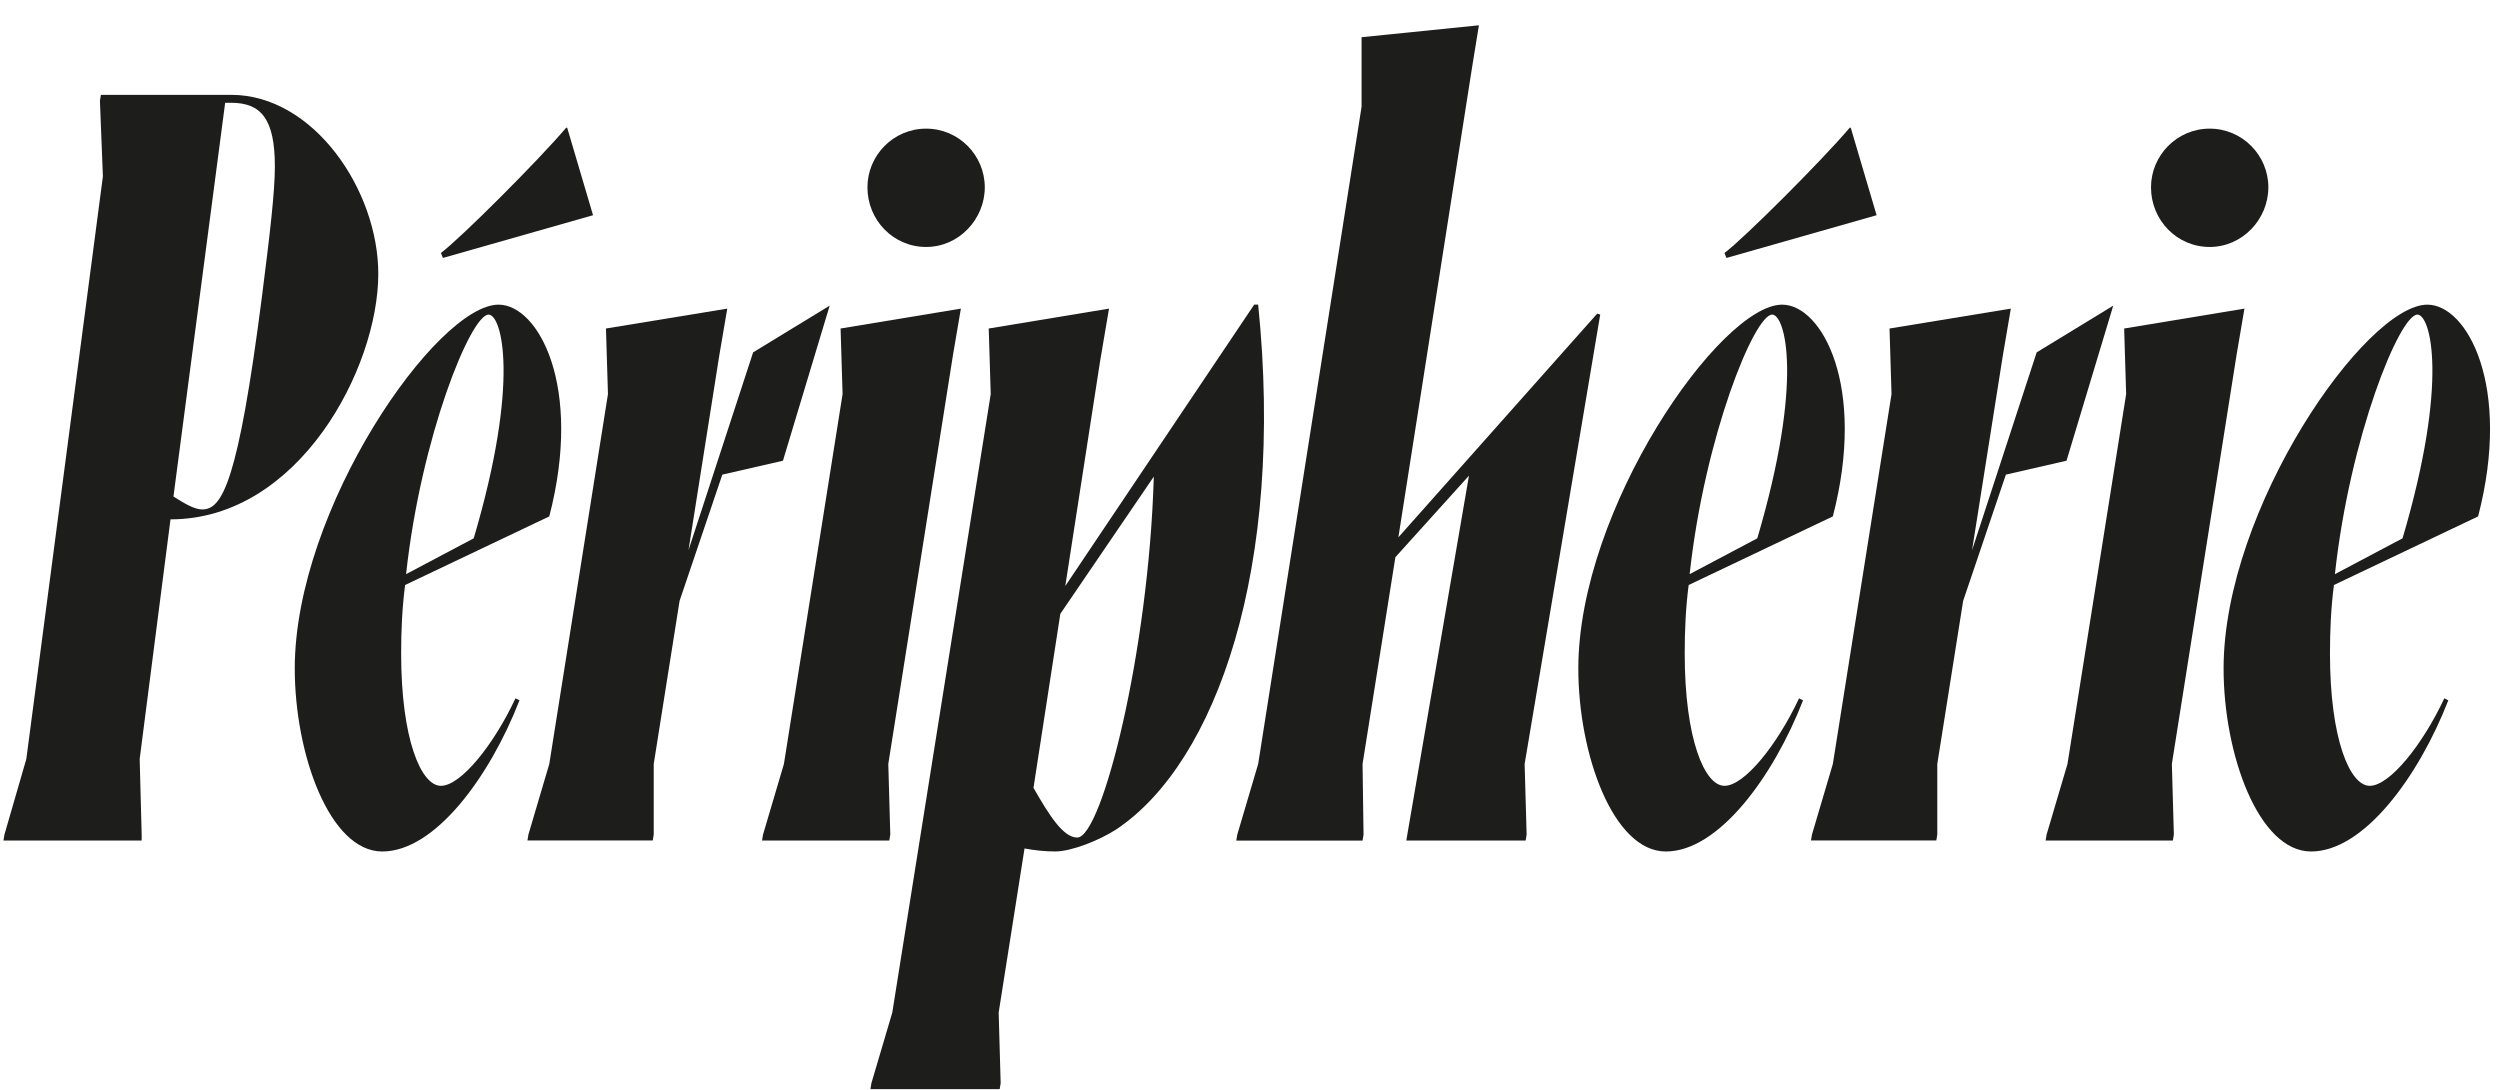
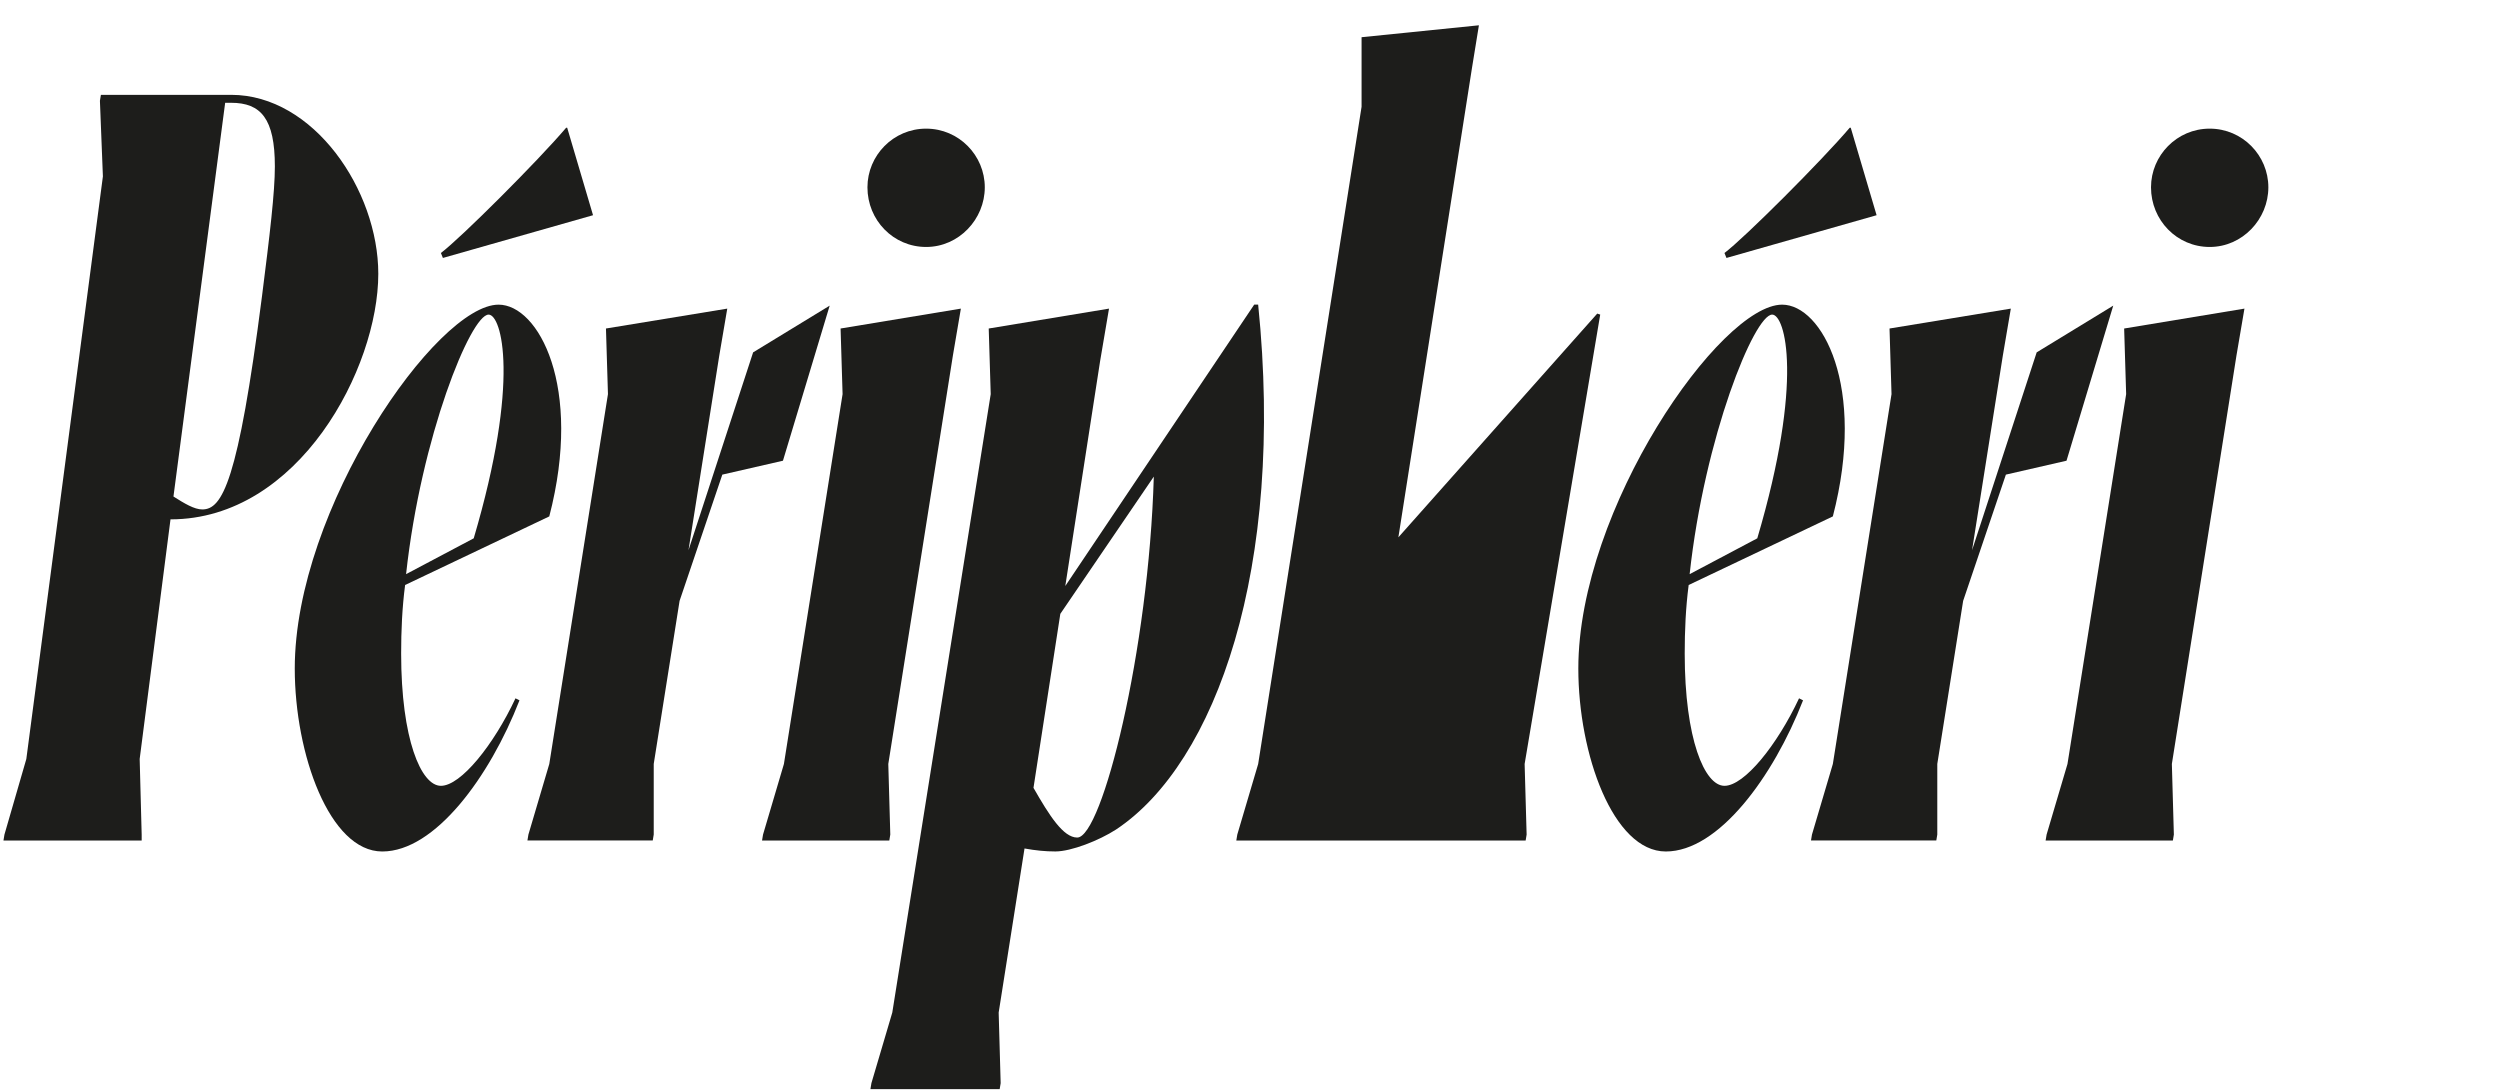
<svg xmlns="http://www.w3.org/2000/svg" fill="none" height="41" viewBox="0 0 94 41" width="94">
  <clipPath id="a">
    <path d="m0 0h94v41h-94z" />
  </clipPath>
  <g clip-path="url(#a)" fill="#1d1d1b">
    <path d="m.13 31.604.037-.224.823-2.842 2.879-21.906-.112-2.842.037-.224h4.897c3.103 0 5.533 3.588 5.533 6.729 0 3.551-2.991 9.233-7.813 9.233l-1.159 9.009.075 2.842v.224zm8.336-27.739-1.944 14.804c.411.261.785.486 1.084.486.748 0 1.346-1.009 2.243-8.0.299-2.355.486-3.926.486-4.898 0-1.795-.524-2.392-1.645-2.392h-.224z" />
    <path d="m19.532 26.334c-1.121 2.879-3.178 5.682-5.159 5.682-1.981 0-3.29-3.663-3.29-6.878 0-6.019 5.346-13.683 7.663-13.683 1.495 0 3.178 3.066 1.907 7.962l-5.421 2.579c-.112.86-.149 1.72-.149 2.579 0 3.215.748 4.972 1.495 4.972s1.981-1.532 2.804-3.29l.149.075zm-4.262-4.747 2.542-1.346c1.757-5.944 1.047-8.412.56-8.412-.673 0-2.542 4.598-3.103 9.757zm6.056-16.785.972 3.29-5.645 1.607-.075-.187c.748-.561 3.663-3.476 4.71-4.71h.037z" />
    <path d="m19.831 31.604.037-.224.785-2.654 2.206-13.907-.075-2.467 4.561-.748-.299 1.757-1.159 7.327 2.43-7.439 2.879-1.757-1.757 5.831-2.28.523-1.607 4.747-.972 6.131v2.654l-.037.224h-4.71z" />
    <path d="m28.653 31.604.037-.224.785-2.654 2.206-13.907-.075-2.467 4.523-.748-.299 1.757-2.43 15.364.075 2.654-.037.224h-4.785zm3.963-24.561c0-1.196.972-2.206 2.206-2.206s2.206 1.009 2.206 2.206c0 1.197-.972 2.243-2.206 2.243s-2.206-1.009-2.206-2.243z" />
    <path d="m37.251 14.819-.075-2.467 4.523-.748-.336 1.981-1.308 8.449 7.103-10.58h.149c1.009 9.869-1.57 17.234-5.346 19.738-.636.411-1.683.823-2.28.823-.374 0-.748-.037-1.159-.112l-.972 6.169.075 2.655-.037.224h-4.86l.037-.224.785-2.655zm6.131 3.103-3.514 5.159-1.009 6.542c.599 1.047 1.121 1.869 1.645 1.869.935 0 2.692-7.029 2.879-13.57z" />
-     <path d="m46.485 31.604.037-.224.785-2.654 3.888-24.711v-2.616l4.412-.448-.261 1.607-2.767 17.645 7.477-8.412.112.037-2.842 16.898.075 2.654-.037.224h-4.486l.037-.224.449-2.616 1.869-10.879-2.767 3.066-1.234 7.776.037 2.655-.037.224h-4.747z" />
+     <path d="m46.485 31.604.037-.224.785-2.654 3.888-24.711v-2.616l4.412-.448-.261 1.607-2.767 17.645 7.477-8.412.112.037-2.842 16.898.075 2.654-.037.224h-4.486h-4.747z" />
    <path d="m67.794 26.334c-1.121 2.879-3.178 5.682-5.159 5.682s-3.29-3.663-3.29-6.878c0-6.019 5.346-13.683 7.663-13.683 1.495 0 3.178 3.066 1.907 7.962l-5.421 2.579c-.112.86-.149 1.72-.149 2.579 0 3.215.748 4.972 1.495 4.972s1.981-1.532 2.804-3.29l.149.075zm-4.262-4.747 2.542-1.346c1.757-5.944 1.047-8.412.56-8.412-.673 0-2.542 4.598-3.103 9.757zm6.056-16.785.972 3.29-5.645 1.607-.075-.187c.748-.561 3.663-3.476 4.71-4.71h.037z" />
    <path d="m68.093 31.604.037-.224.785-2.654 2.206-13.907-.075-2.467 4.561-.748-.299 1.757-1.159 7.327 2.43-7.439 2.879-1.757-1.757 5.831-2.28.523-1.607 4.747-.972 6.131v2.654l-.037.224h-4.71z" />
    <path d="m76.915 31.604.037-.224.785-2.654 2.206-13.907-.075-2.467 4.523-.748-.299 1.757-2.43 15.364.075 2.654-.037.224h-4.785zm3.963-24.561c0-1.196.972-2.206 2.206-2.206s2.206 1.009 2.206 2.206c0 1.197-.972 2.243-2.206 2.243s-2.206-1.009-2.206-2.243z" />
-     <path d="m92.056 26.334c-1.121 2.879-3.178 5.682-5.159 5.682s-3.29-3.663-3.29-6.878c0-6.019 5.346-13.683 7.663-13.683 1.495 0 3.178 3.066 1.907 7.962l-5.421 2.579c-.112.86-.149 1.72-.149 2.579 0 3.215.748 4.972 1.495 4.972s1.981-1.532 2.804-3.29l.149.075zm-4.262-4.747 2.542-1.346c1.757-5.944 1.047-8.412.56-8.412-.673 0-2.542 4.598-3.103 9.757z" />
  </g>
</svg>